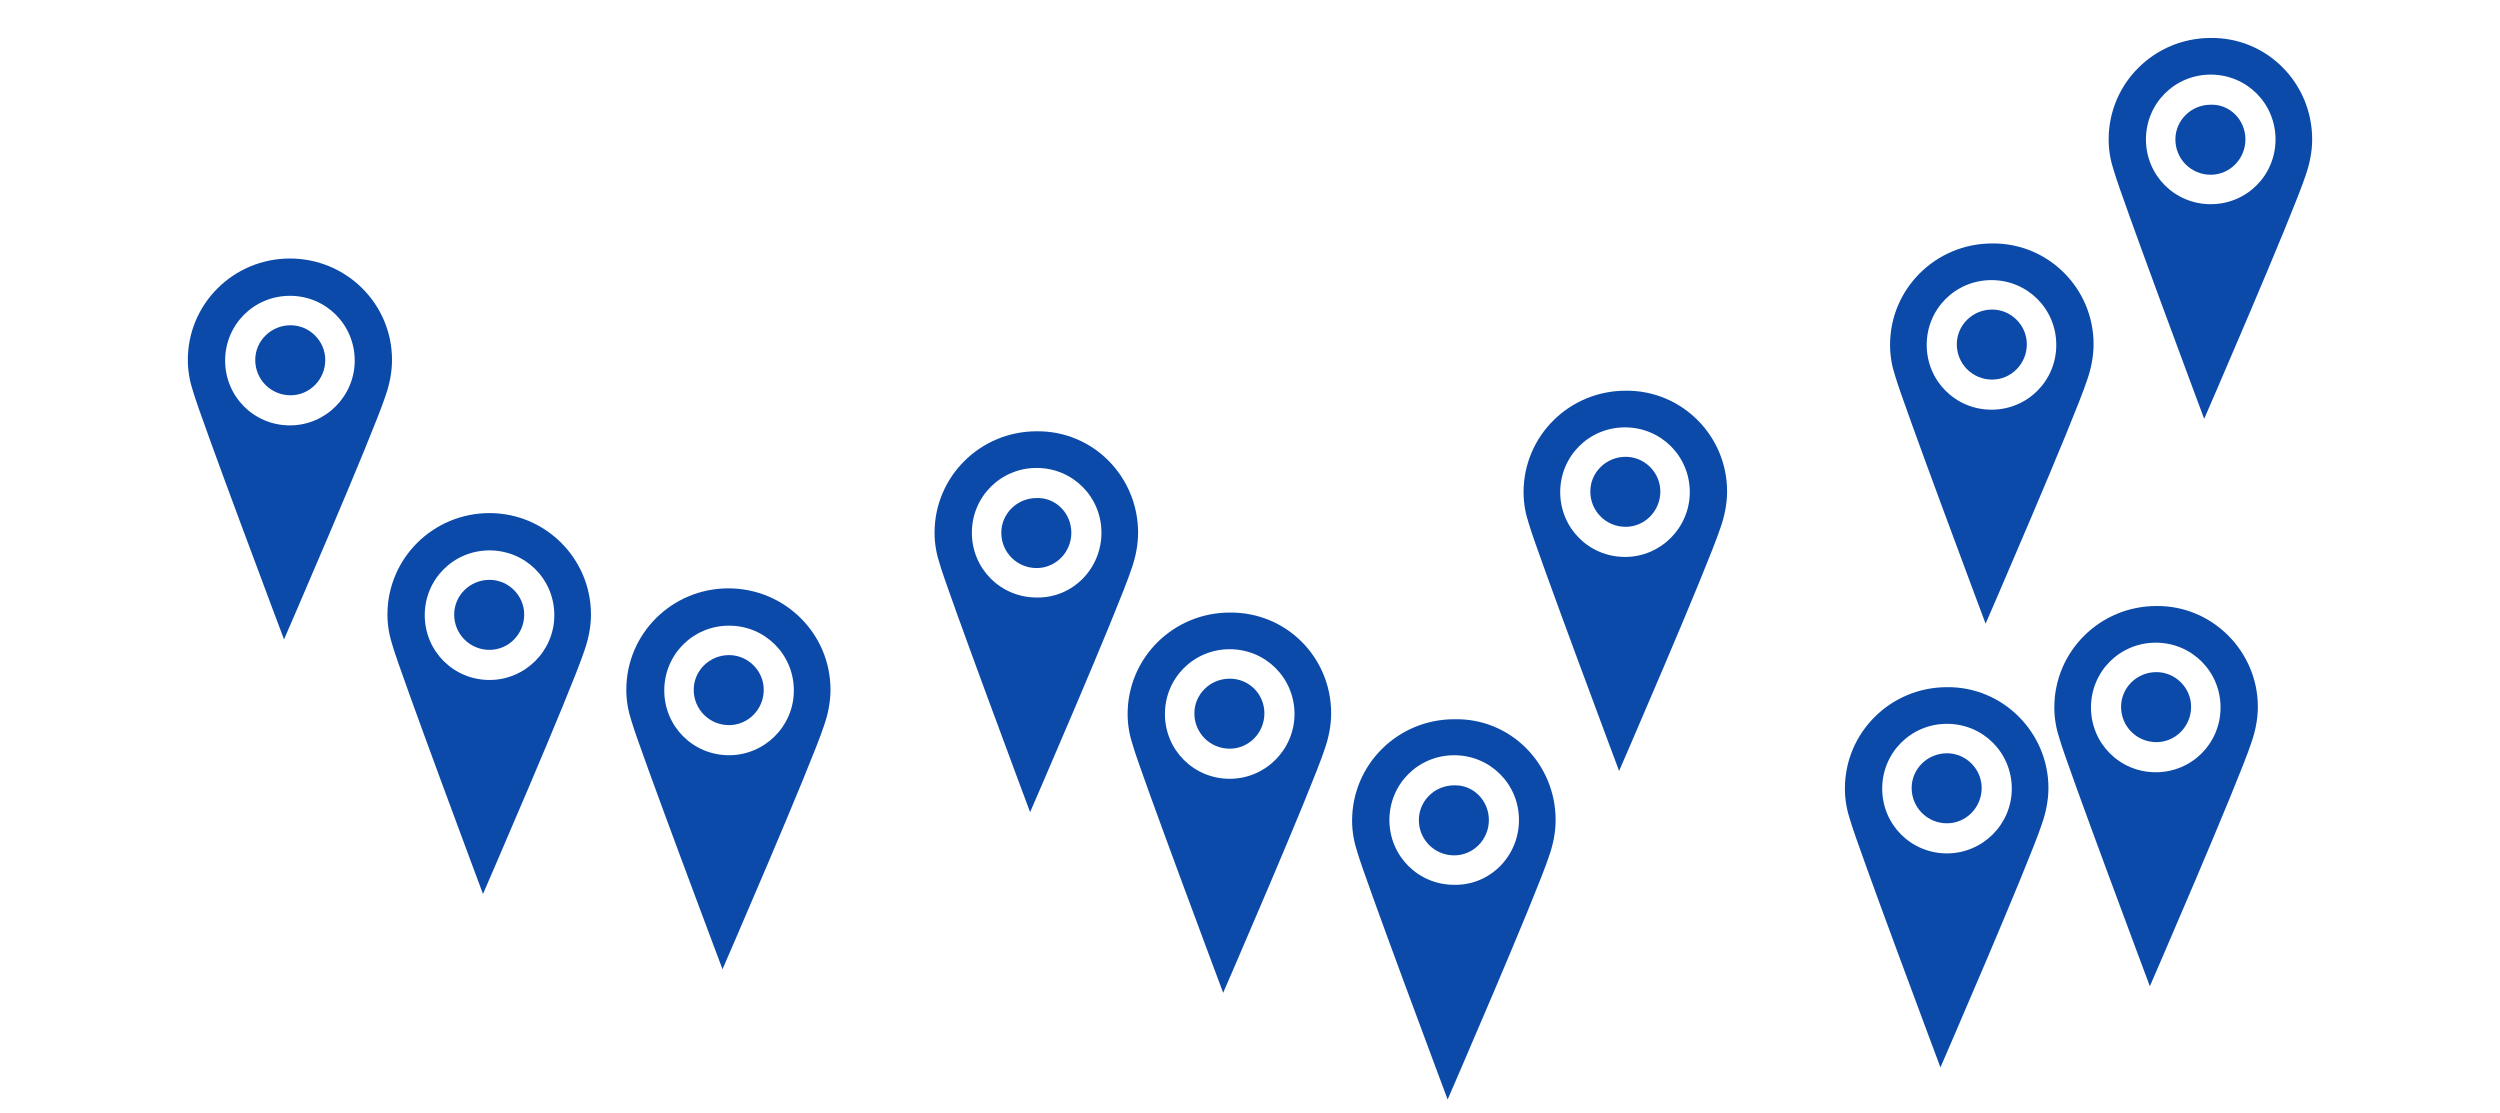
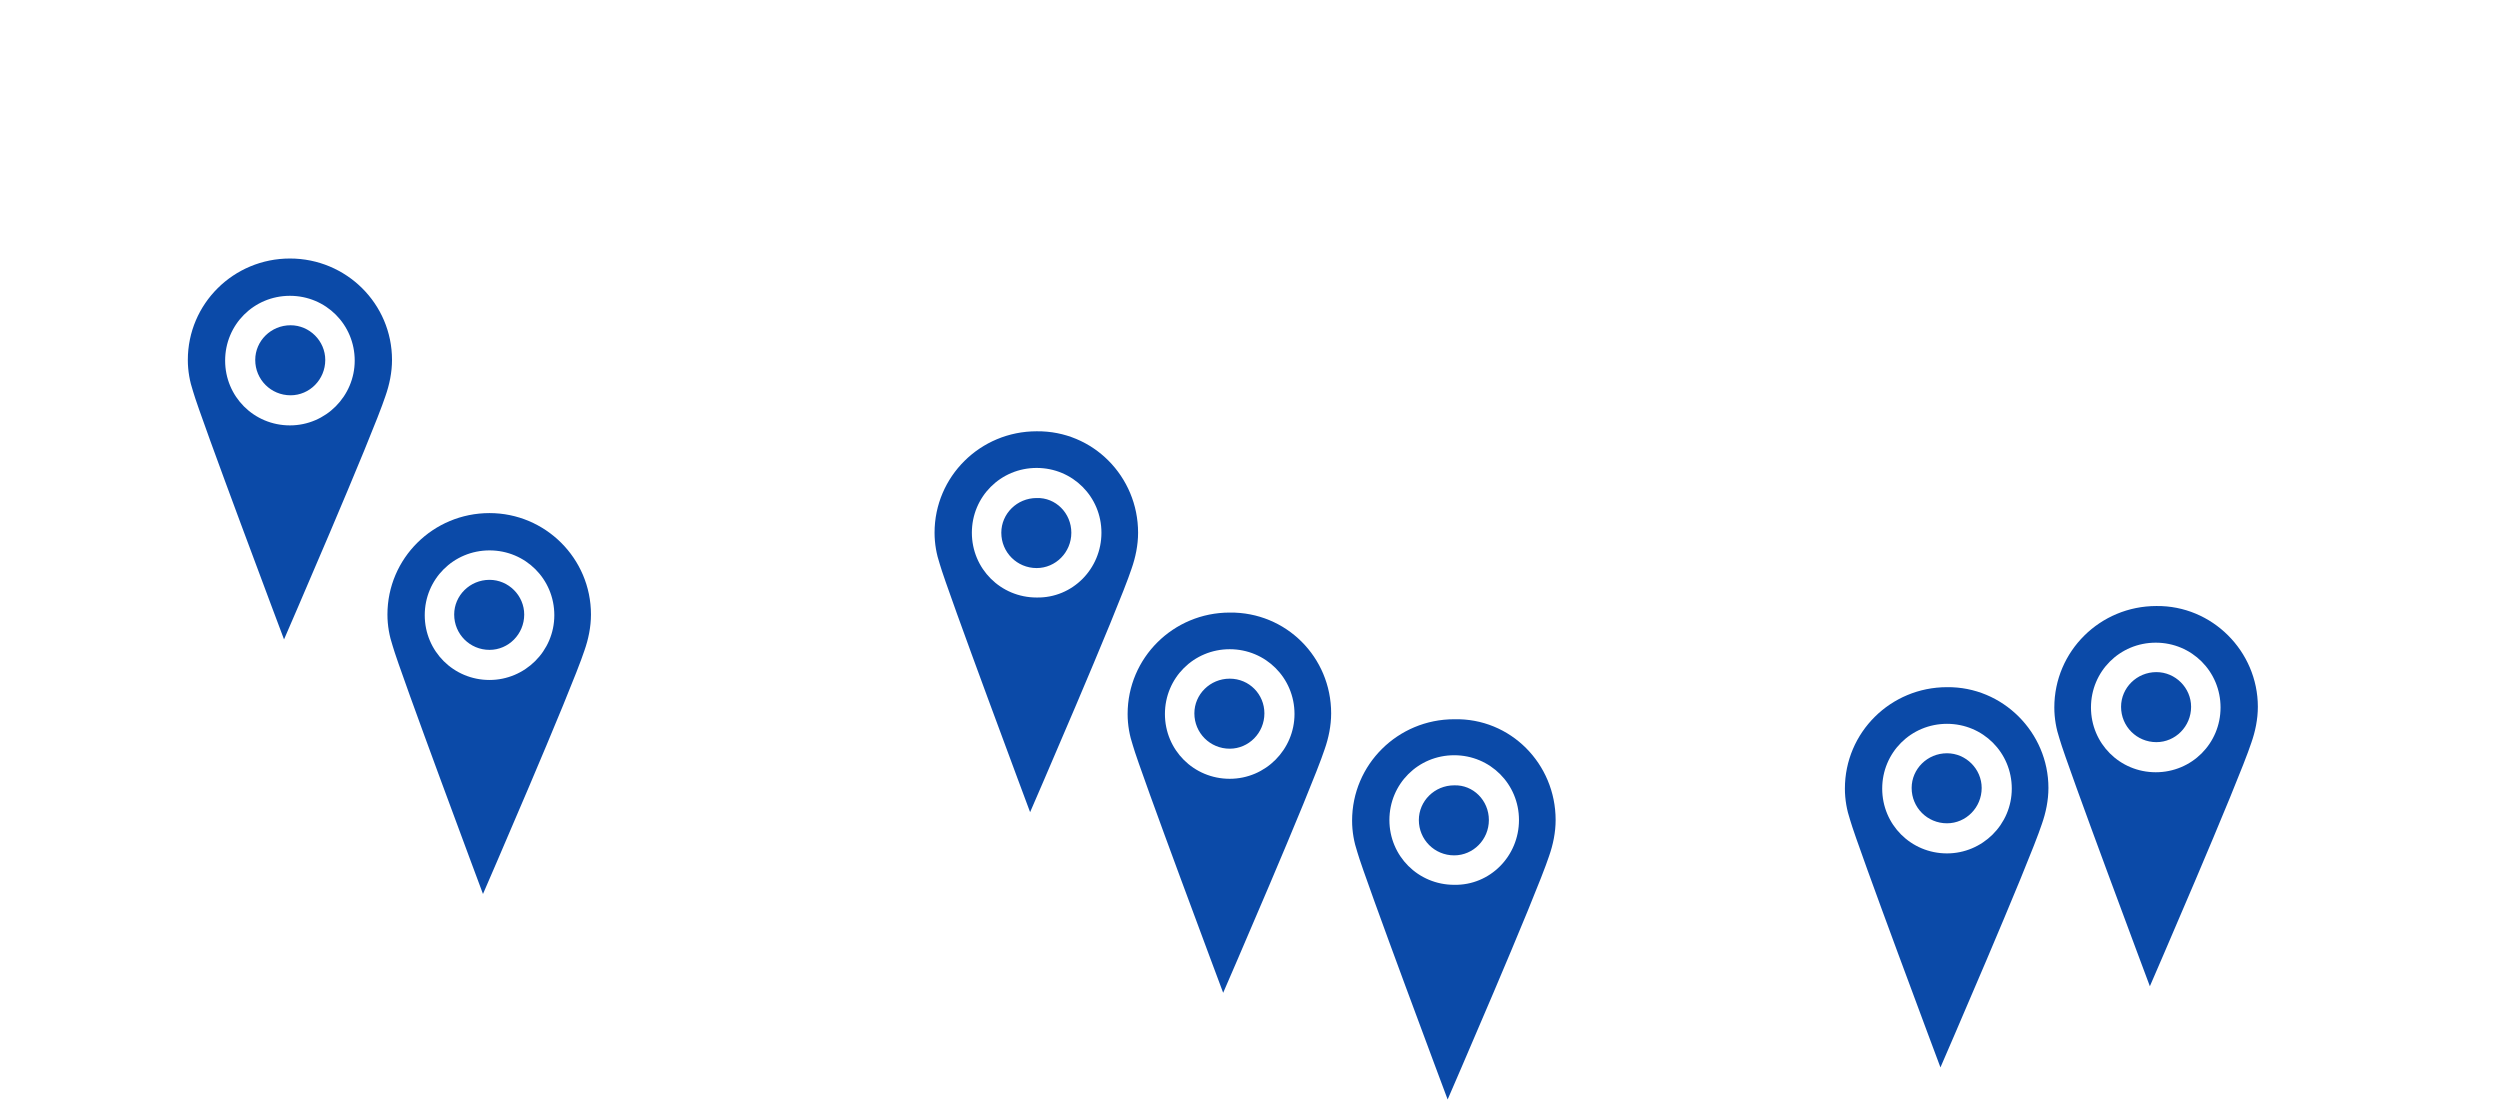
<svg xmlns="http://www.w3.org/2000/svg" version="1.1" id="Layer_1" x="0px" y="0px" viewBox="-8 116 382 170" style="enable-background:new -8 116 382 170;" xml:space="preserve">
  <style type="text/css">
	.st0{fill:#0B4AA8;}
</style>
  <g id="XMLID_60_">
    <g id="XMLID_287_">
      <g id="XMLID_136_">
-         <path id="XMLID_137_" class="st0" d="M335.1,137.3c0,3-2.4,5.4-5.3,5.4c-3,0-5.4-2.4-5.4-5.4c0-2.9,2.4-5.3,5.4-5.3     C332.7,131.9,335.1,134.3,335.1,137.3L335.1,137.3z M345.3,137.3c0,1.9-0.4,3.8-1,5.5c-2,6.1-15.5,37.2-15.5,37.2     s-12.7-34-13.8-37.9c-0.5-1.5-0.8-3.1-0.8-4.8c0-8.6,7-15.5,15.6-15.5C338.4,121.7,345.3,128.7,345.3,137.3L345.3,137.3z      M339.7,137.3c0-5.5-4.4-9.9-9.9-9.9s-9.9,4.4-9.9,9.9s4.4,9.9,9.9,9.9C335.3,147.2,339.7,142.8,339.7,137.3L339.7,137.3z" />
-       </g>
+         </g>
    </g>
    <g id="XMLID_274_">
      <g id="XMLID_129_">
-         <path id="XMLID_130_" class="st0" d="M301.7,168.6c0,3-2.4,5.4-5.3,5.4c-3,0-5.4-2.4-5.4-5.4c0-2.9,2.4-5.3,5.4-5.3     C299.3,163.3,301.7,165.7,301.7,168.6L301.7,168.6z M311.9,168.6c0,1.9-0.4,3.8-1,5.5c-2,6.1-15.5,37.2-15.5,37.2     s-12.7-33.9-13.8-37.8c-0.5-1.5-0.8-3.1-0.8-4.8c0-8.6,7-15.5,15.6-15.5C304.9,153.1,311.9,160,311.9,168.6L311.9,168.6z      M306.2,168.7c0-5.5-4.4-9.9-9.9-9.9s-9.9,4.4-9.9,9.9s4.4,9.9,9.9,9.9C301.8,178.6,306.2,174.2,306.2,168.7L306.2,168.7z" />
-       </g>
+         </g>
    </g>
    <g id="XMLID_261_">
      <g id="XMLID_122_">
        <path id="XMLID_123_" class="st0" d="M326.8,224c0,3-2.4,5.4-5.3,5.4c-3,0-5.4-2.4-5.4-5.4c0-2.9,2.4-5.3,5.4-5.3     C324.4,218.7,326.8,221.1,326.8,224L326.8,224z M337,224c0,1.9-0.4,3.8-1,5.5c-2,6.1-15.5,37.2-15.5,37.2s-12.7-33.9-13.8-37.8     c-0.5-1.5-0.8-3.1-0.8-4.8c0-8.6,7-15.5,15.6-15.5C330,208.5,337,215.5,337,224L337,224z M331.3,224.1c0-5.5-4.4-9.9-9.9-9.9     s-9.9,4.4-9.9,9.9s4.4,9.9,9.9,9.9S331.3,229.6,331.3,224.1L331.3,224.1z" />
      </g>
    </g>
    <g id="XMLID_248_">
      <g id="XMLID_115_">
-         <path id="XMLID_116_" class="st0" d="M294.8,236.4c0,3-2.4,5.4-5.3,5.4c-3,0-5.4-2.4-5.4-5.4c0-2.9,2.4-5.3,5.4-5.3     C292.4,231.1,294.8,233.5,294.8,236.4L294.8,236.4z M305,236.4c0,1.9-0.4,3.8-1,5.5c-2,6.1-15.5,37.2-15.5,37.2     s-12.7-33.9-13.8-37.8c-0.5-1.5-0.8-3.1-0.8-4.8c0-8.6,7-15.5,15.6-15.5C298,220.9,305,227.9,305,236.4L305,236.4z M299.4,236.5     c0-5.5-4.4-9.9-9.9-9.9s-9.9,4.4-9.9,9.9s4.4,9.9,9.9,9.9C294.9,246.4,299.4,242,299.4,236.5L299.4,236.5z" />
+         <path id="XMLID_116_" class="st0" d="M294.8,236.4c0,3-2.4,5.4-5.3,5.4c-3,0-5.4-2.4-5.4-5.4c0-2.9,2.4-5.3,5.4-5.3     C292.4,231.1,294.8,233.5,294.8,236.4L294.8,236.4z M305,236.4c0,1.9-0.4,3.8-1,5.5c-2,6.1-15.5,37.2-15.5,37.2     s-12.7-33.9-13.8-37.8c-0.5-1.5-0.8-3.1-0.8-4.8c0-8.6,7-15.5,15.6-15.5C298,220.9,305,227.9,305,236.4L305,236.4z M299.4,236.5     c0-5.5-4.4-9.9-9.9-9.9s-9.9,4.4-9.9,9.9s4.4,9.9,9.9,9.9C294.9,246.4,299.4,242,299.4,236.5L299.4,236.5" />
      </g>
    </g>
    <g id="XMLID_235_">
      <g id="XMLID_110_">
-         <path id="XMLID_111_" class="st0" d="M245.7,191.1c0,3-2.4,5.4-5.3,5.4c-3,0-5.4-2.4-5.4-5.4c0-2.9,2.4-5.3,5.4-5.3     C243.3,185.8,245.7,188.2,245.7,191.1L245.7,191.1z M255.9,191.1c0,1.9-0.4,3.8-1,5.5c-2,6.1-15.5,37.2-15.5,37.2     s-12.7-33.9-13.8-37.8c-0.5-1.5-0.8-3.1-0.8-4.8c0-8.6,7-15.5,15.6-15.5C248.9,175.6,255.9,182.5,255.9,191.1L255.9,191.1z      M250.2,191.2c0-5.5-4.4-9.9-9.9-9.9s-9.9,4.4-9.9,9.9s4.4,9.9,9.9,9.9S250.2,196.6,250.2,191.2L250.2,191.2z" />
-       </g>
+         </g>
    </g>
    <g id="XMLID_222_">
      <g id="XMLID_157_">
        <path id="XMLID_158_" class="st0" d="M219.5,241.3c0,3-2.4,5.4-5.3,5.4c-3,0-5.4-2.4-5.4-5.4c0-2.9,2.4-5.3,5.4-5.3     C217.1,235.9,219.5,238.3,219.5,241.3L219.5,241.3z M229.7,241.3c0,1.9-0.4,3.8-1,5.5c-2,6.1-15.5,37.2-15.5,37.2     s-12.7-33.9-13.8-37.8c-0.5-1.5-0.8-3.1-0.8-4.8c0-8.6,7-15.5,15.6-15.5C222.8,225.7,229.7,232.7,229.7,241.3L229.7,241.3z      M224.1,241.3c0-5.5-4.4-9.9-9.9-9.9s-9.9,4.4-9.9,9.9s4.4,9.9,9.9,9.9C219.7,251.3,224.1,246.8,224.1,241.3L224.1,241.3z" />
      </g>
    </g>
    <g id="XMLID_209_">
      <g id="XMLID_163_">
        <path id="XMLID_164_" class="st0" d="M185.2,225c0,3-2.4,5.4-5.3,5.4c-3,0-5.4-2.4-5.4-5.4c0-2.9,2.4-5.3,5.4-5.3     S185.2,222.1,185.2,225L185.2,225z M195.4,225c0,1.9-0.4,3.8-1,5.5c-2,6.1-15.5,37.2-15.5,37.2s-12.7-33.9-13.8-37.8     c-0.5-1.5-0.8-3.1-0.8-4.8c0-8.6,7-15.5,15.6-15.5C188.5,209.5,195.4,216.4,195.4,225L195.4,225z M189.8,225.1     c0-5.5-4.4-9.9-9.9-9.9s-9.9,4.4-9.9,9.9s4.4,9.9,9.9,9.9C185.4,235,189.8,230.5,189.8,225.1L189.8,225.1z" />
      </g>
    </g>
    <g id="XMLID_196_">
      <g id="XMLID_169_">
        <path id="XMLID_170_" class="st0" d="M155.7,197.4c0,3-2.4,5.4-5.3,5.4c-3,0-5.4-2.4-5.4-5.4c0-2.9,2.4-5.3,5.4-5.3     C153.3,192,155.7,194.4,155.7,197.4L155.7,197.4z M165.9,197.4c0,1.9-0.4,3.8-1,5.5c-2,6.1-15.5,37.2-15.5,37.2     s-12.7-34-13.8-37.9c-0.5-1.5-0.8-3.1-0.8-4.8c0-8.6,7-15.5,15.6-15.5C159,181.8,165.9,188.8,165.9,197.4L165.9,197.4z      M160.3,197.4c0-5.5-4.4-9.9-9.9-9.9s-9.9,4.4-9.9,9.9s4.4,9.9,9.9,9.9C155.9,207.4,160.3,202.9,160.3,197.4L160.3,197.4z" />
      </g>
    </g>
    <g id="XMLID_95_">
      <g id="XMLID_175_">
-         <path id="XMLID_176_" class="st0" d="M108.7,221.4c0,3-2.4,5.4-5.3,5.4c-3,0-5.4-2.4-5.4-5.4c0-2.9,2.4-5.3,5.4-5.3     C106.3,216.1,108.7,218.5,108.7,221.4L108.7,221.4z M118.9,221.4c0,1.9-0.4,3.8-1,5.5c-2,6.1-15.5,37.2-15.5,37.2     s-12.8-34-13.9-37.9c-0.5-1.5-0.8-3.1-0.8-4.8c0-8.6,7-15.5,15.6-15.5S118.9,212.8,118.9,221.4L118.9,221.4z M113.3,221.5     c0-5.5-4.4-9.9-9.9-9.9s-9.9,4.4-9.9,9.9s4.4,9.9,9.9,9.9C108.8,231.4,113.3,227,113.3,221.5L113.3,221.5z" />
-       </g>
+         </g>
    </g>
    <g id="XMLID_74_">
      <g id="XMLID_109_">
        <path id="XMLID_181_" class="st0" d="M72.1,209.9c0,3-2.4,5.4-5.3,5.4c-3,0-5.4-2.4-5.4-5.4c0-2.9,2.4-5.3,5.4-5.3     C69.7,204.6,72.1,207,72.1,209.9L72.1,209.9z M82.3,209.9c0,1.9-0.4,3.8-1,5.5c-2,6.1-15.5,37.2-15.5,37.2s-12.7-34-13.8-37.9     c-0.5-1.5-0.8-3.1-0.8-4.8c0-8.6,7-15.5,15.6-15.5C75.3,194.4,82.3,201.3,82.3,209.9L82.3,209.9z M76.7,210     c0-5.5-4.4-9.9-9.9-9.9s-9.9,4.4-9.9,9.9s4.4,9.9,9.9,9.9C72.2,219.9,76.7,215.5,76.7,210L76.7,210z" />
      </g>
    </g>
    <g id="XMLID_61_">
      <g id="XMLID_98_">
        <path id="XMLID_103_" class="st0" d="M41.7,171c0,3-2.4,5.4-5.3,5.4c-3,0-5.4-2.4-5.4-5.4c0-2.9,2.4-5.3,5.4-5.3     C39.3,165.7,41.7,168.1,41.7,171L41.7,171z M51.9,171c0,1.9-0.4,3.8-1,5.5c-2,6.1-15.5,37.2-15.5,37.2s-12.8-34-13.9-37.9     c-0.5-1.5-0.8-3.1-0.8-4.8c0-8.6,7-15.5,15.6-15.5S51.9,162.4,51.9,171L51.9,171z M46.2,171.1c0-5.5-4.4-9.9-9.9-9.9     s-9.9,4.4-9.9,9.9s4.4,9.9,9.9,9.9S46.2,176.5,46.2,171.1L46.2,171.1z" />
      </g>
    </g>
  </g>
</svg>